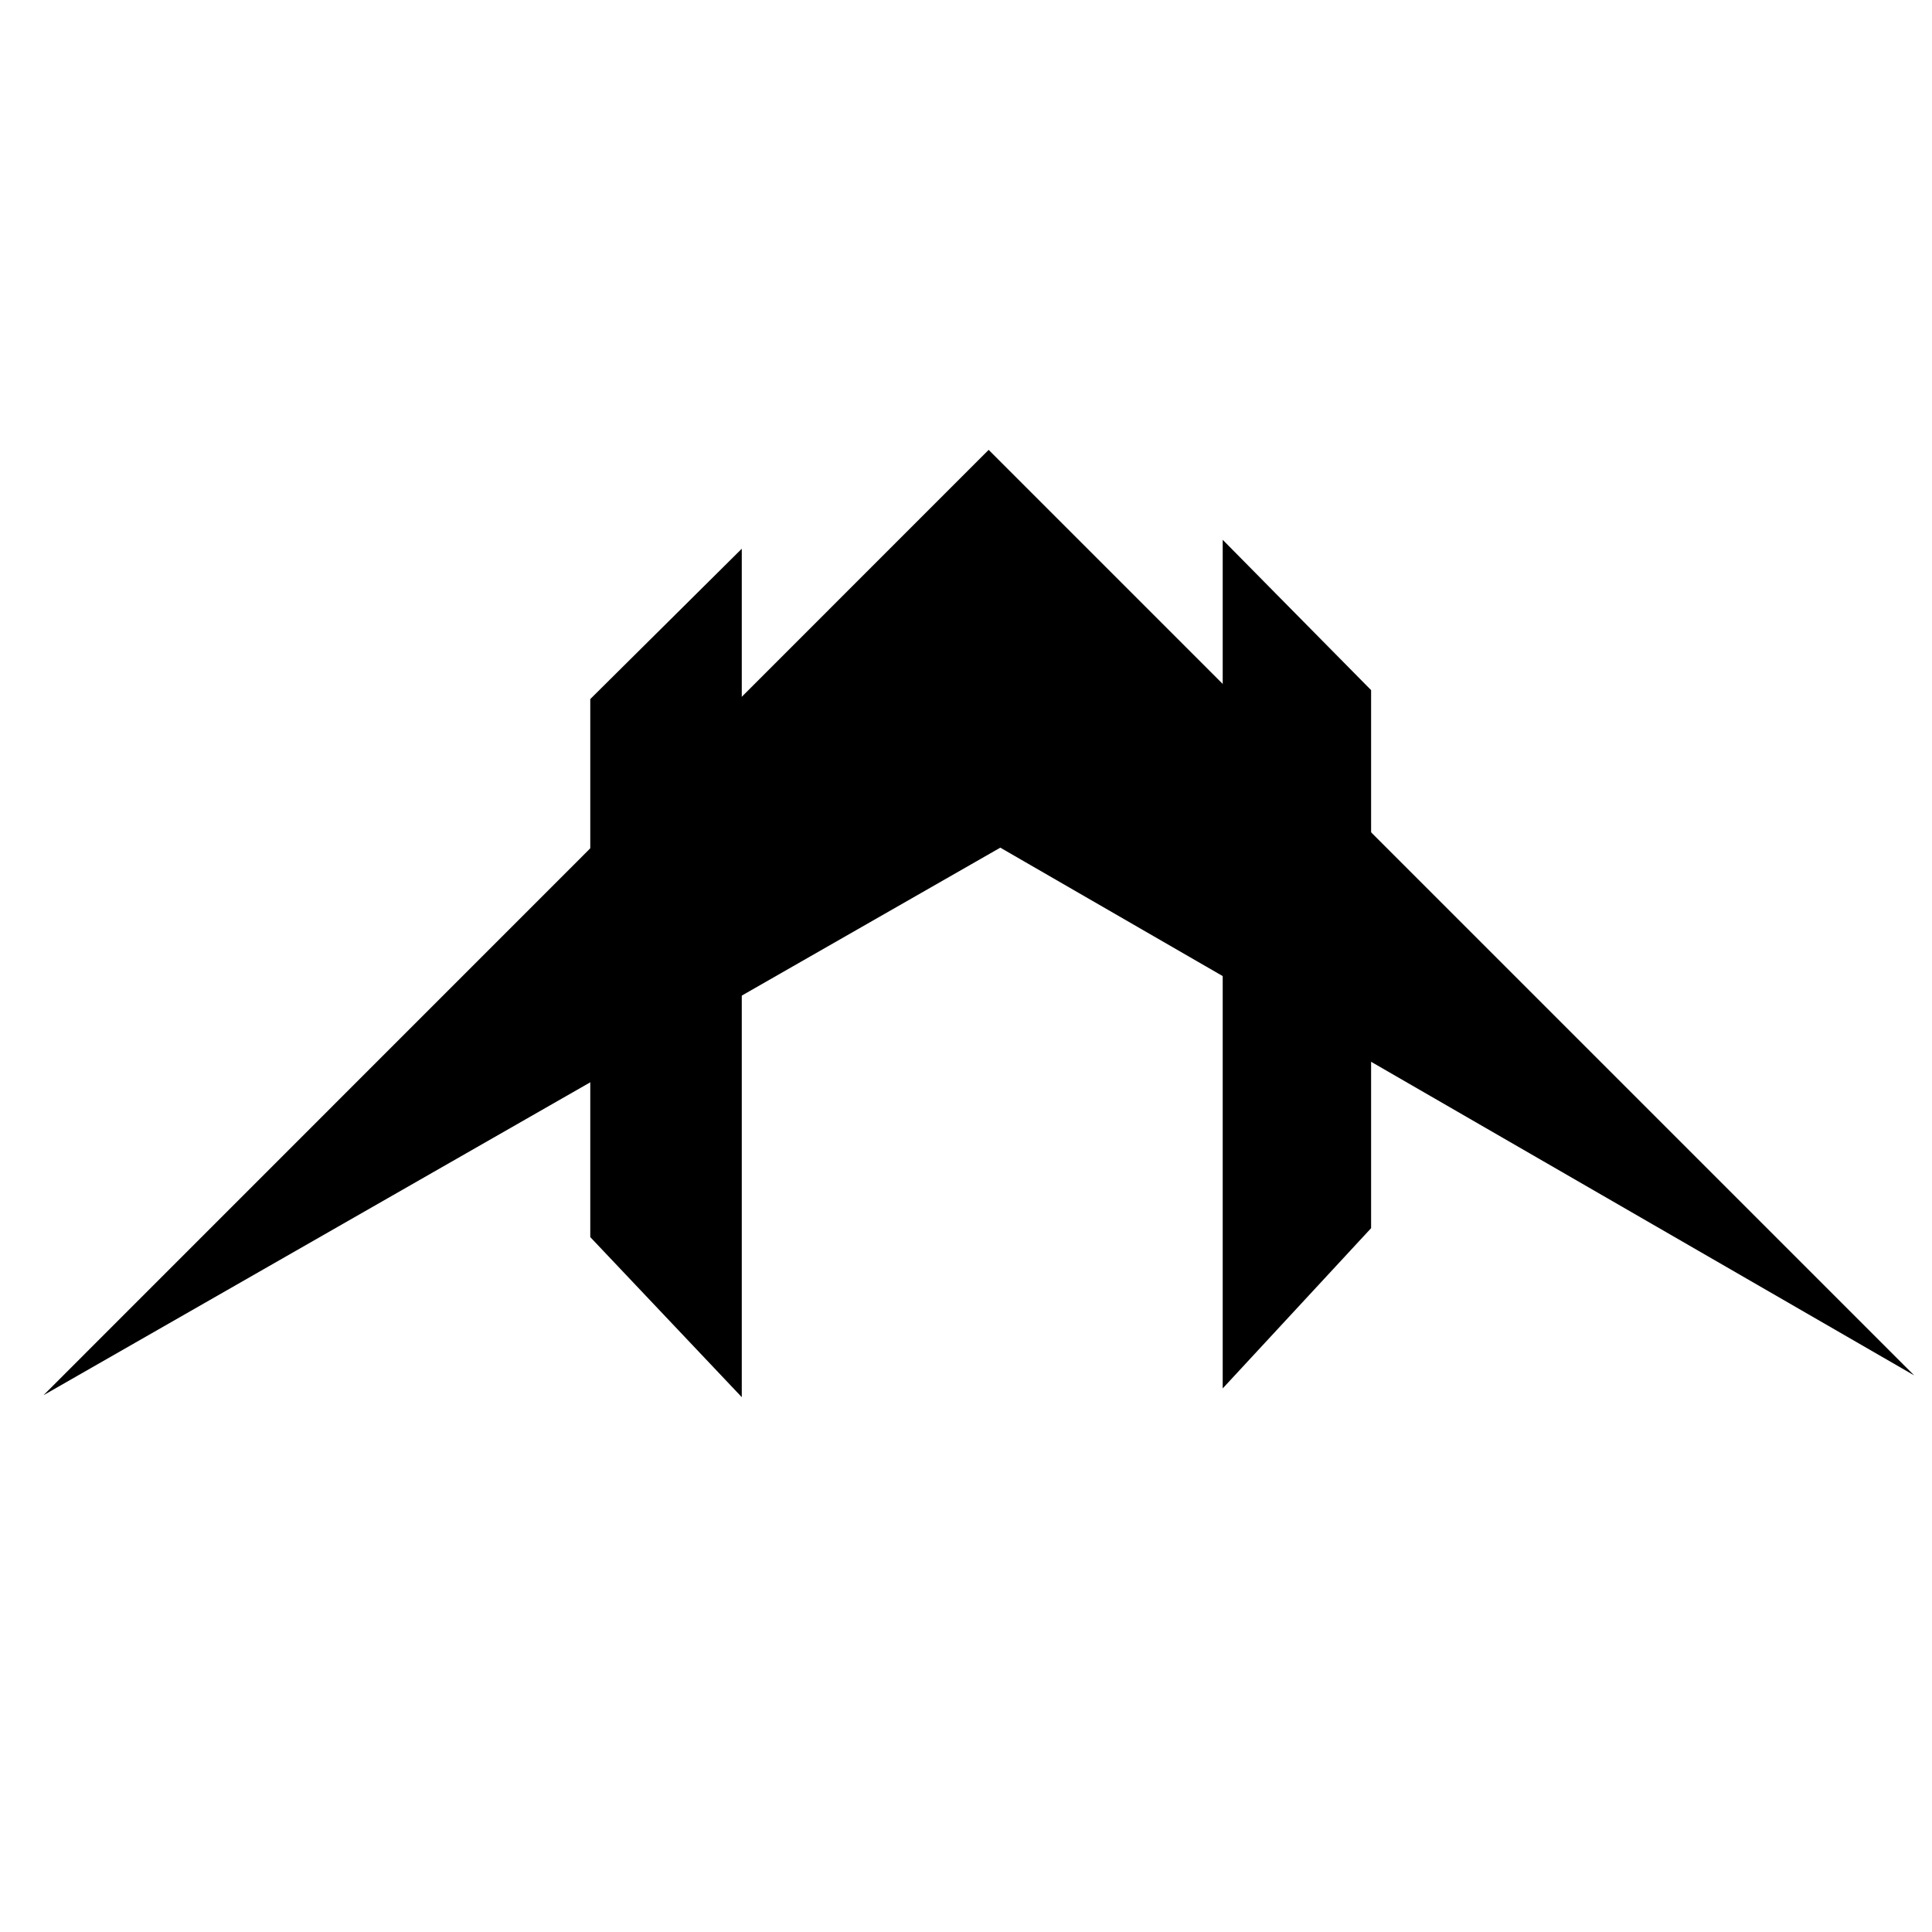
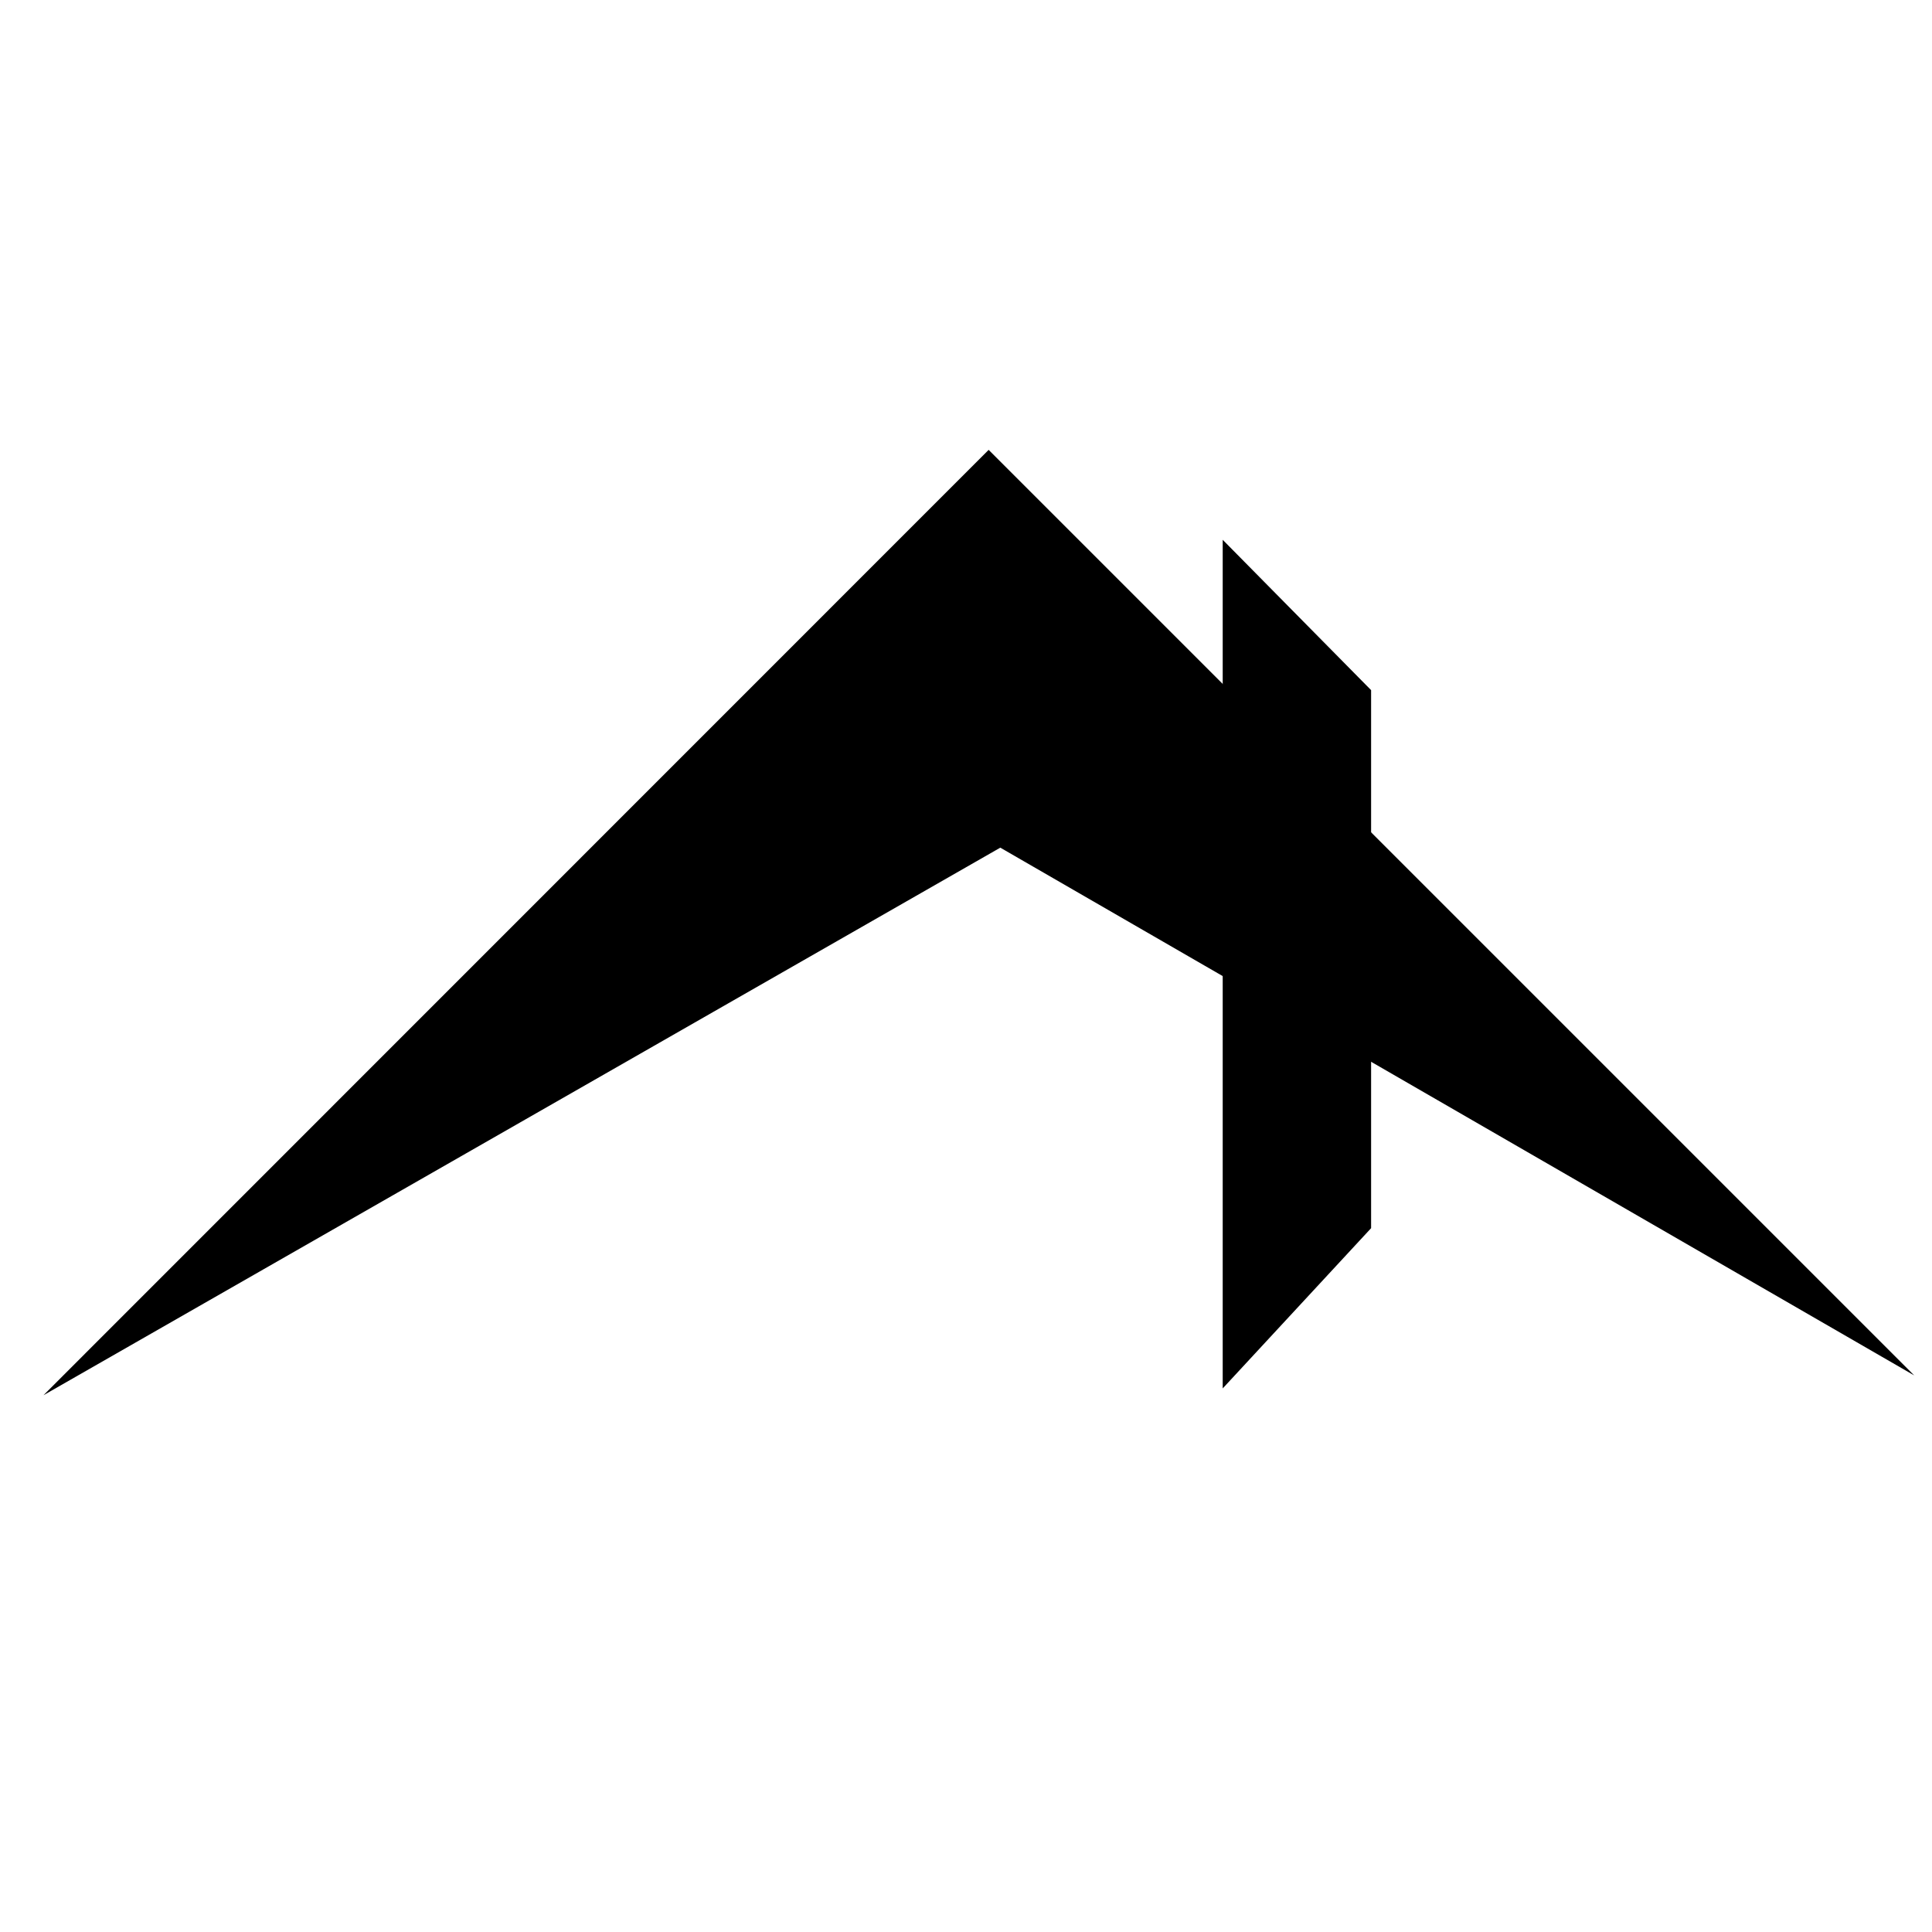
<svg xmlns="http://www.w3.org/2000/svg" xmlns:ns1="http://www.inkscape.org/namespaces/inkscape" xmlns:ns2="http://sodipodi.sourceforge.net/DTD/sodipodi-0.dtd" width="50" height="50" viewBox="0 0 13.229 13.229" version="1.1" id="svg1" ns1:version="1.3 (0e150ed, 2023-07-21)" ns2:docname="alpai.svg" ns1:export-filename="alpai.png" ns1:export-xdpi="500" ns1:export-ydpi="500">
  <ns2:namedview id="namedview1" pagecolor="#ffffff" bordercolor="#000000" borderopacity="0.25" ns1:showpageshadow="2" ns1:pageopacity="0.0" ns1:pagecheckerboard="0" ns1:deskcolor="#d1d1d1" ns1:document-units="mm" showgrid="true" ns1:zoom="2.9077441" ns1:cx="-97.154354" ns1:cy="-39.893469" ns1:window-width="1920" ns1:window-height="1016" ns1:window-x="0" ns1:window-y="27" ns1:window-maximized="1" ns1:current-layer="g4">
    <ns1:grid id="grid4" units="mm" originx="0" originy="0" spacingx="1" spacingy="1" empcolor="#0099e5" empopacity="0.302" color="#0099e5" opacity="0.149" empspacing="5" dotted="false" gridanglex="30" gridanglez="30" visible="true" />
  </ns2:namedview>
  <defs id="defs1" />
  <g ns1:label="Layer 1" ns1:groupmode="layer" id="layer1">
    <g id="g4" transform="matrix(1.33,0,0,1.33,-1.906,-2.374)">
      <path style="fill:#000000;stroke-width:0.265" d="M 1.657,8.968 6.523,4.101 11.288,8.866 6.583,6.149 Z" id="path3" />
-       <path style="fill:#000000;stroke-width:0.265" d="M 4.472,5.384 V 8.154 L 5.252,8.978 V 4.61 Z" id="path4" ns2:nodetypes="ccccc" />
      <path style="fill:#000000;stroke-width:0.262" d="M 8.492,5.338 V 8.108 L 7.728,8.933 V 4.564 Z" id="path4-2" ns2:nodetypes="ccccc" />
    </g>
  </g>
</svg>